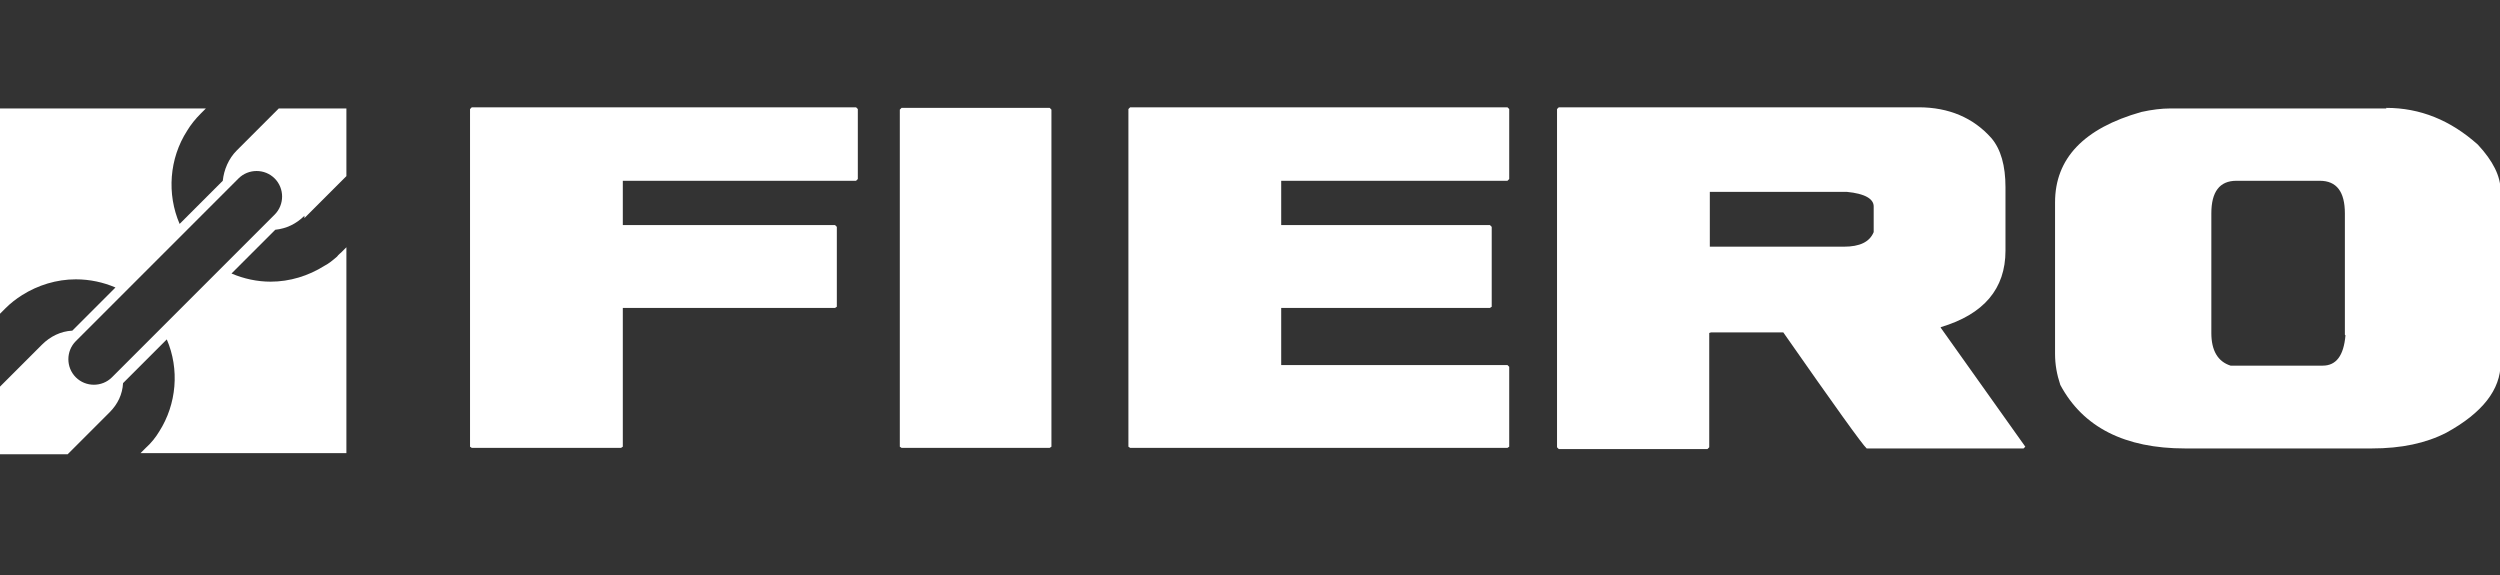
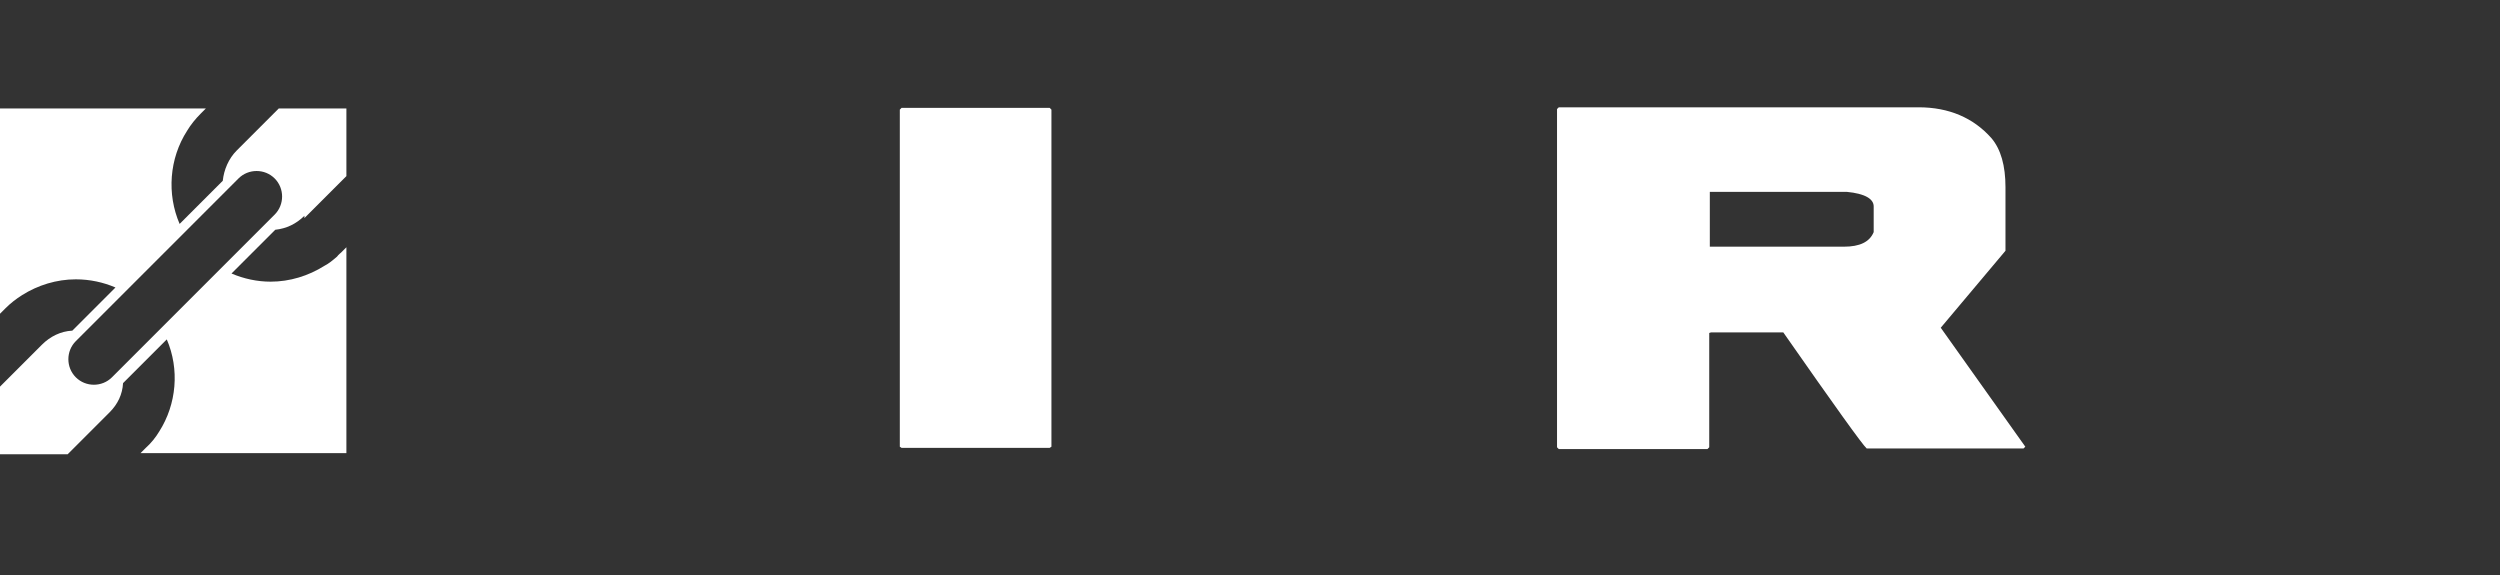
<svg xmlns="http://www.w3.org/2000/svg" id="COLOR" viewBox="0 0 42.87 9.86">
  <rect x="0" y="0" width="42.87" height="9.86" fill="#333333" stroke="none" />
  <defs>
    <style>
      .cls-1 {
        fill: #FFF;
      }
    </style>
  </defs>
  <g id="FIERO">
-     <path class="cls-1" d="m32.13,3.97v-.43c0-.13-.15-.22-.46-.25h-2.35v.94h2.3c.27,0,.44-.08.51-.25m1.15,1.64l1.45,2.04-.03.03h-2.69c-.07-.06-.55-.73-1.43-1.99h-1.24s-.03.01-.03.01v1.96l-.03.03h-2.55l-.03-.03V1.87l.03-.03h6.17c.52,0,.94.18,1.25.53.16.19.24.47.24.84v1.09c0,.65-.37,1.09-1.11,1.31" />
+     <path class="cls-1" d="m32.13,3.97v-.43c0-.13-.15-.22-.46-.25h-2.35v.94h2.3c.27,0,.44-.08.51-.25m1.15,1.64l1.45,2.04-.03.03h-2.69c-.07-.06-.55-.73-1.43-1.99h-1.24s-.03.01-.03.01v1.96l-.03.03h-2.55l-.03-.03V1.87l.03-.03h6.17c.52,0,.94.18,1.25.53.16.19.24.47.24.84v1.09" />
    <polygon class="cls-1" points="15.46 1.85 15.43 1.88 15.43 7.66 15.46 7.68 18 7.68 18.03 7.66 18.03 1.88 18 1.85 15.46 1.85" />
-     <polygon class="cls-1" points="8.09 1.84 8.06 1.87 8.06 7.66 8.09 7.68 10.65 7.68 10.68 7.66 10.68 5.28 14.32 5.28 14.35 5.26 14.35 3.89 14.32 3.86 10.68 3.86 10.68 3.1 14.68 3.1 14.71 3.07 14.71 1.87 14.68 1.84 8.09 1.84" />
-     <path class="cls-1" d="m40.21,5.74v-2.08c0-.37-.14-.56-.43-.56h-1.43c-.29,0-.43.19-.43.56v2.05c0,.3.11.49.33.56h1.58c.23,0,.36-.17.39-.52m.7-3.9c.58,0,1.1.21,1.57.63.26.28.39.54.39.79v2.96c0,.45-.31.85-.93,1.19-.35.18-.77.27-1.28.27h-3.2c-1.03,0-1.75-.36-2.14-1.09-.06-.18-.09-.35-.09-.53v-2.6c0-.75.49-1.27,1.48-1.55.18-.04.35-.06.49-.06h3.71Z" />
-     <polygon class="cls-1" points="19.38 1.84 19.35 1.87 19.35 7.66 19.38 7.68 25.85 7.68 25.88 7.66 25.88 6.29 25.85 6.26 21.97 6.26 21.97 5.28 25.55 5.28 25.58 5.26 25.58 3.89 25.55 3.86 21.97 3.86 21.97 3.1 25.85 3.1 25.88 3.07 25.88 1.87 25.85 1.84 19.38 1.84" />
    <path class="cls-1" d="m5.22,3.74l.72-.72v-1.16h-1.16l-.38.38-.34.34c-.14.14-.22.33-.24.52l-.74.74c-.22-.51-.18-1.12.13-1.6.06-.1.14-.2.23-.29l.09-.09H0v3.52l.09-.09c.09-.09.18-.16.29-.23.27-.17.59-.27.92-.27.24,0,.47.05.68.14l-.74.74c-.2.01-.38.1-.52.24L0,6.63v1.16h1.16l.72-.72c.14-.14.22-.31.23-.5l.75-.75c.22.51.17,1.11-.13,1.58-.06.1-.14.2-.23.28l-.09.09h3.53v-3.53l-.09.09s-.05.04-.07.07c-.07.06-.14.12-.22.16-.27.17-.59.27-.92.27-.23,0-.46-.05-.67-.14l.75-.75c.19-.02.36-.1.5-.24m-.75.22l-.67.67-1.01,1.01-.67.67-.2.2c-.17.17-.45.17-.62,0-.17-.17-.17-.45,0-.62l.21-.21.67-.67,1.91-1.91c.17-.17.45-.17.62,0,.17.17.17.45,0,.62l-.22.22Z" />
  </g>
</svg>